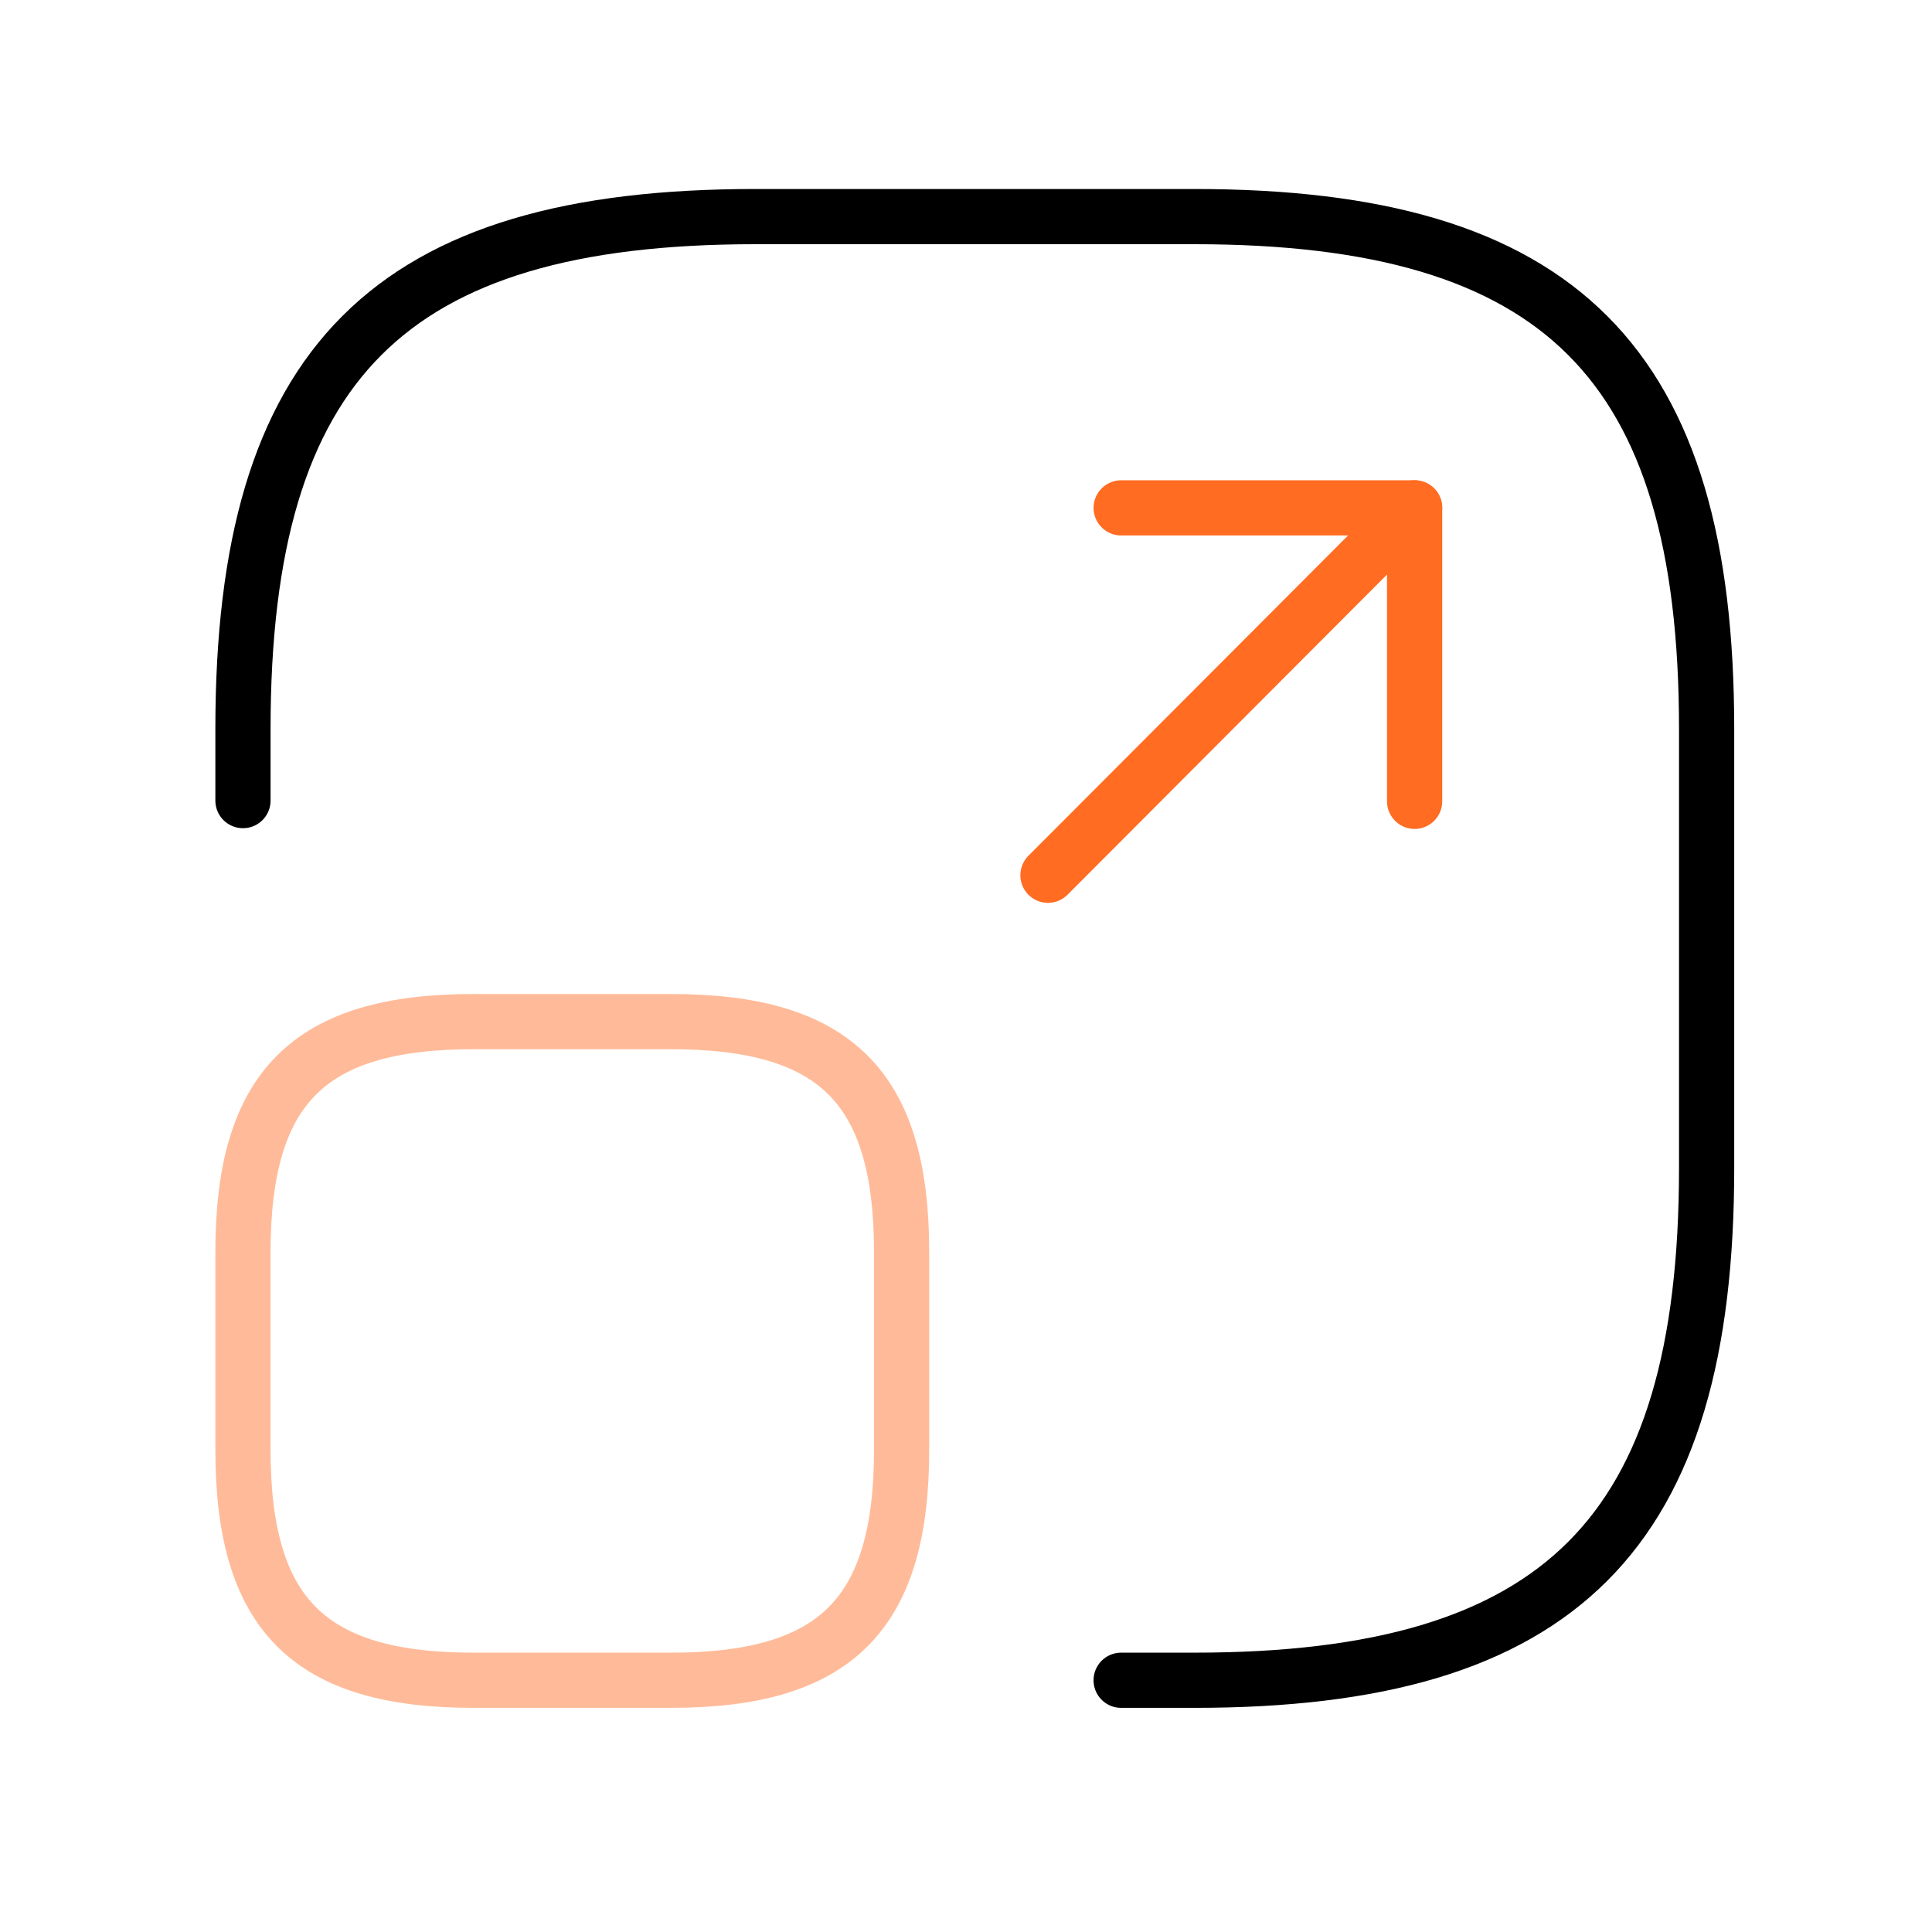
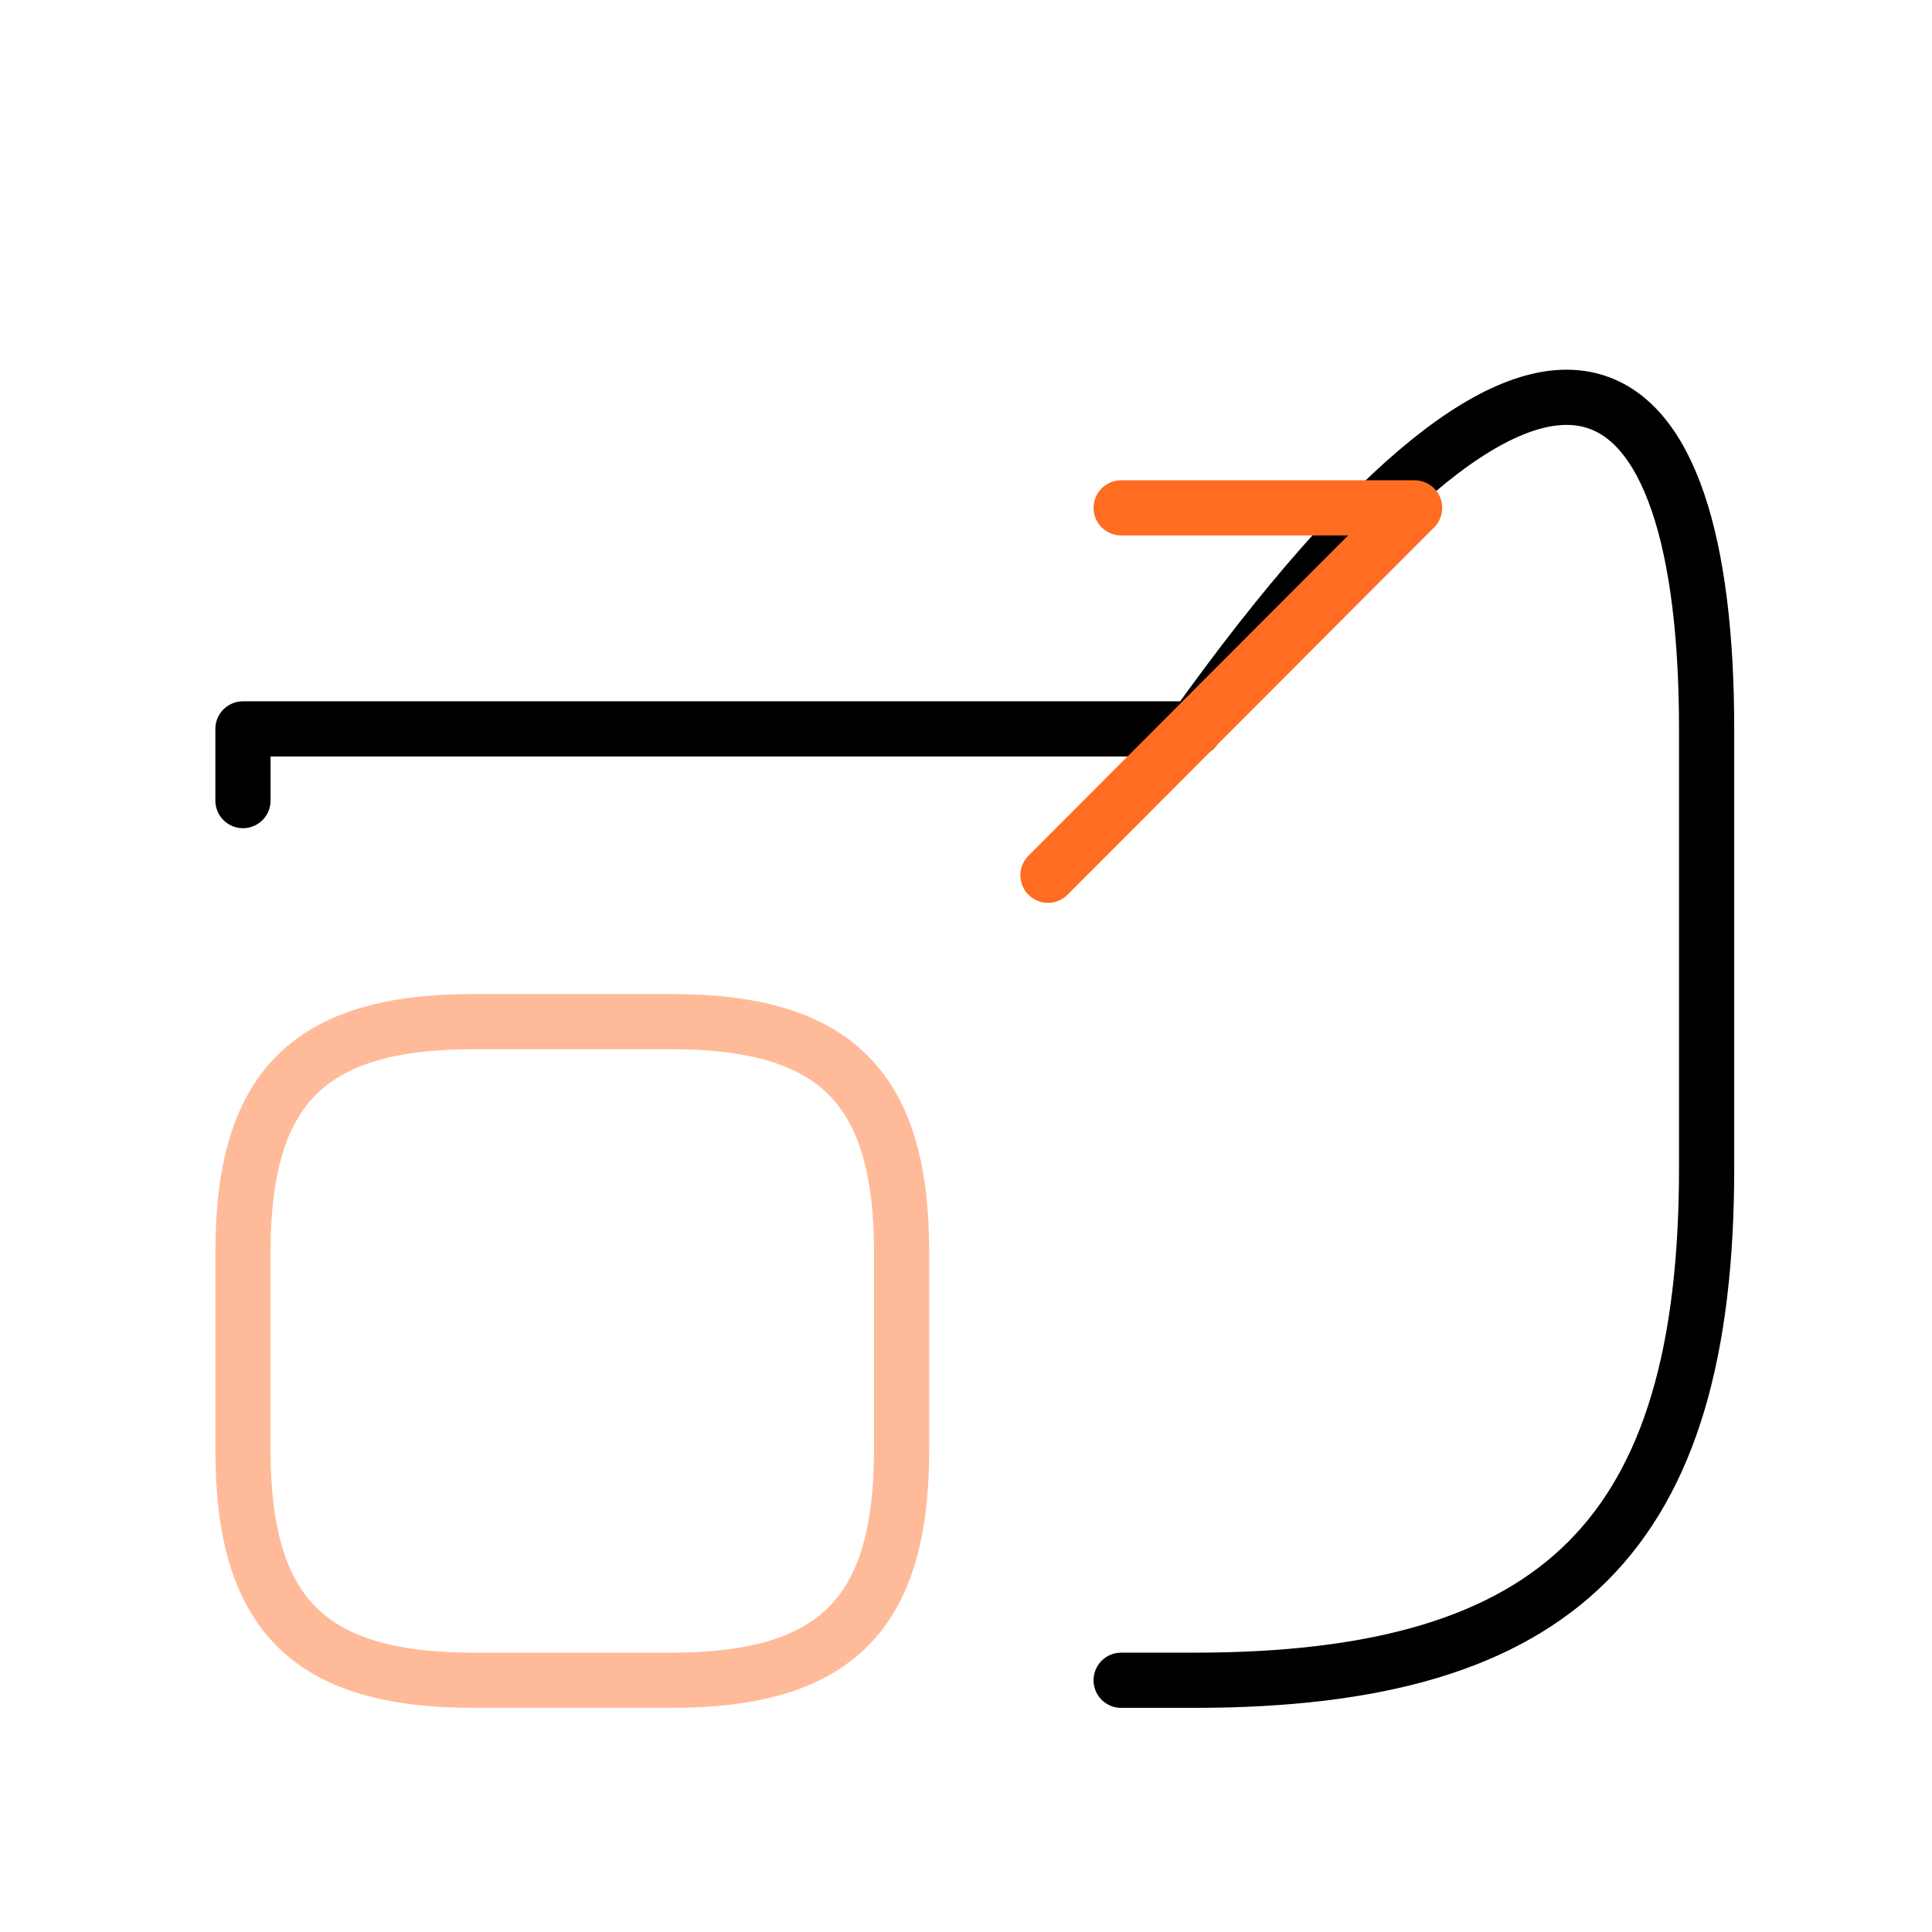
<svg xmlns="http://www.w3.org/2000/svg" width="70" height="70" viewBox="0 0 70 70" fill="none">
-   <path d="M8.803 29.007V26.409C8.803 13.151 14.106 7.848 27.364 7.848H43.273C56.531 7.848 61.834 13.151 61.834 26.409V42.318C61.834 55.575 56.531 60.879 43.273 60.879H40.621" stroke="black" stroke-width="2" stroke-linecap="round" stroke-linejoin="round" />
+   <path d="M8.803 29.007V26.409H43.273C56.531 7.848 61.834 13.151 61.834 26.409V42.318C61.834 55.575 56.531 60.879 43.273 60.879H40.621" stroke="black" stroke-width="2" stroke-linecap="round" stroke-linejoin="round" />
  <path d="M37.97 31.712L51.254 18.401H40.622" stroke="#FF6C22" stroke-width="2" stroke-linecap="round" stroke-linejoin="round" />
-   <path d="M51.254 18.401V29.034" stroke="#FF6C22" stroke-width="2" stroke-linecap="round" stroke-linejoin="round" />
  <path d="M32.667 45.367V52.527C32.667 58.492 30.28 60.879 24.315 60.879H17.155C11.19 60.879 8.803 58.492 8.803 52.527V45.367C8.803 39.402 11.19 37.015 17.155 37.015H24.315C30.28 37.015 32.667 39.402 32.667 45.367Z" stroke="#FFBB99" stroke-width="2" stroke-linecap="round" stroke-linejoin="round" />
</svg>